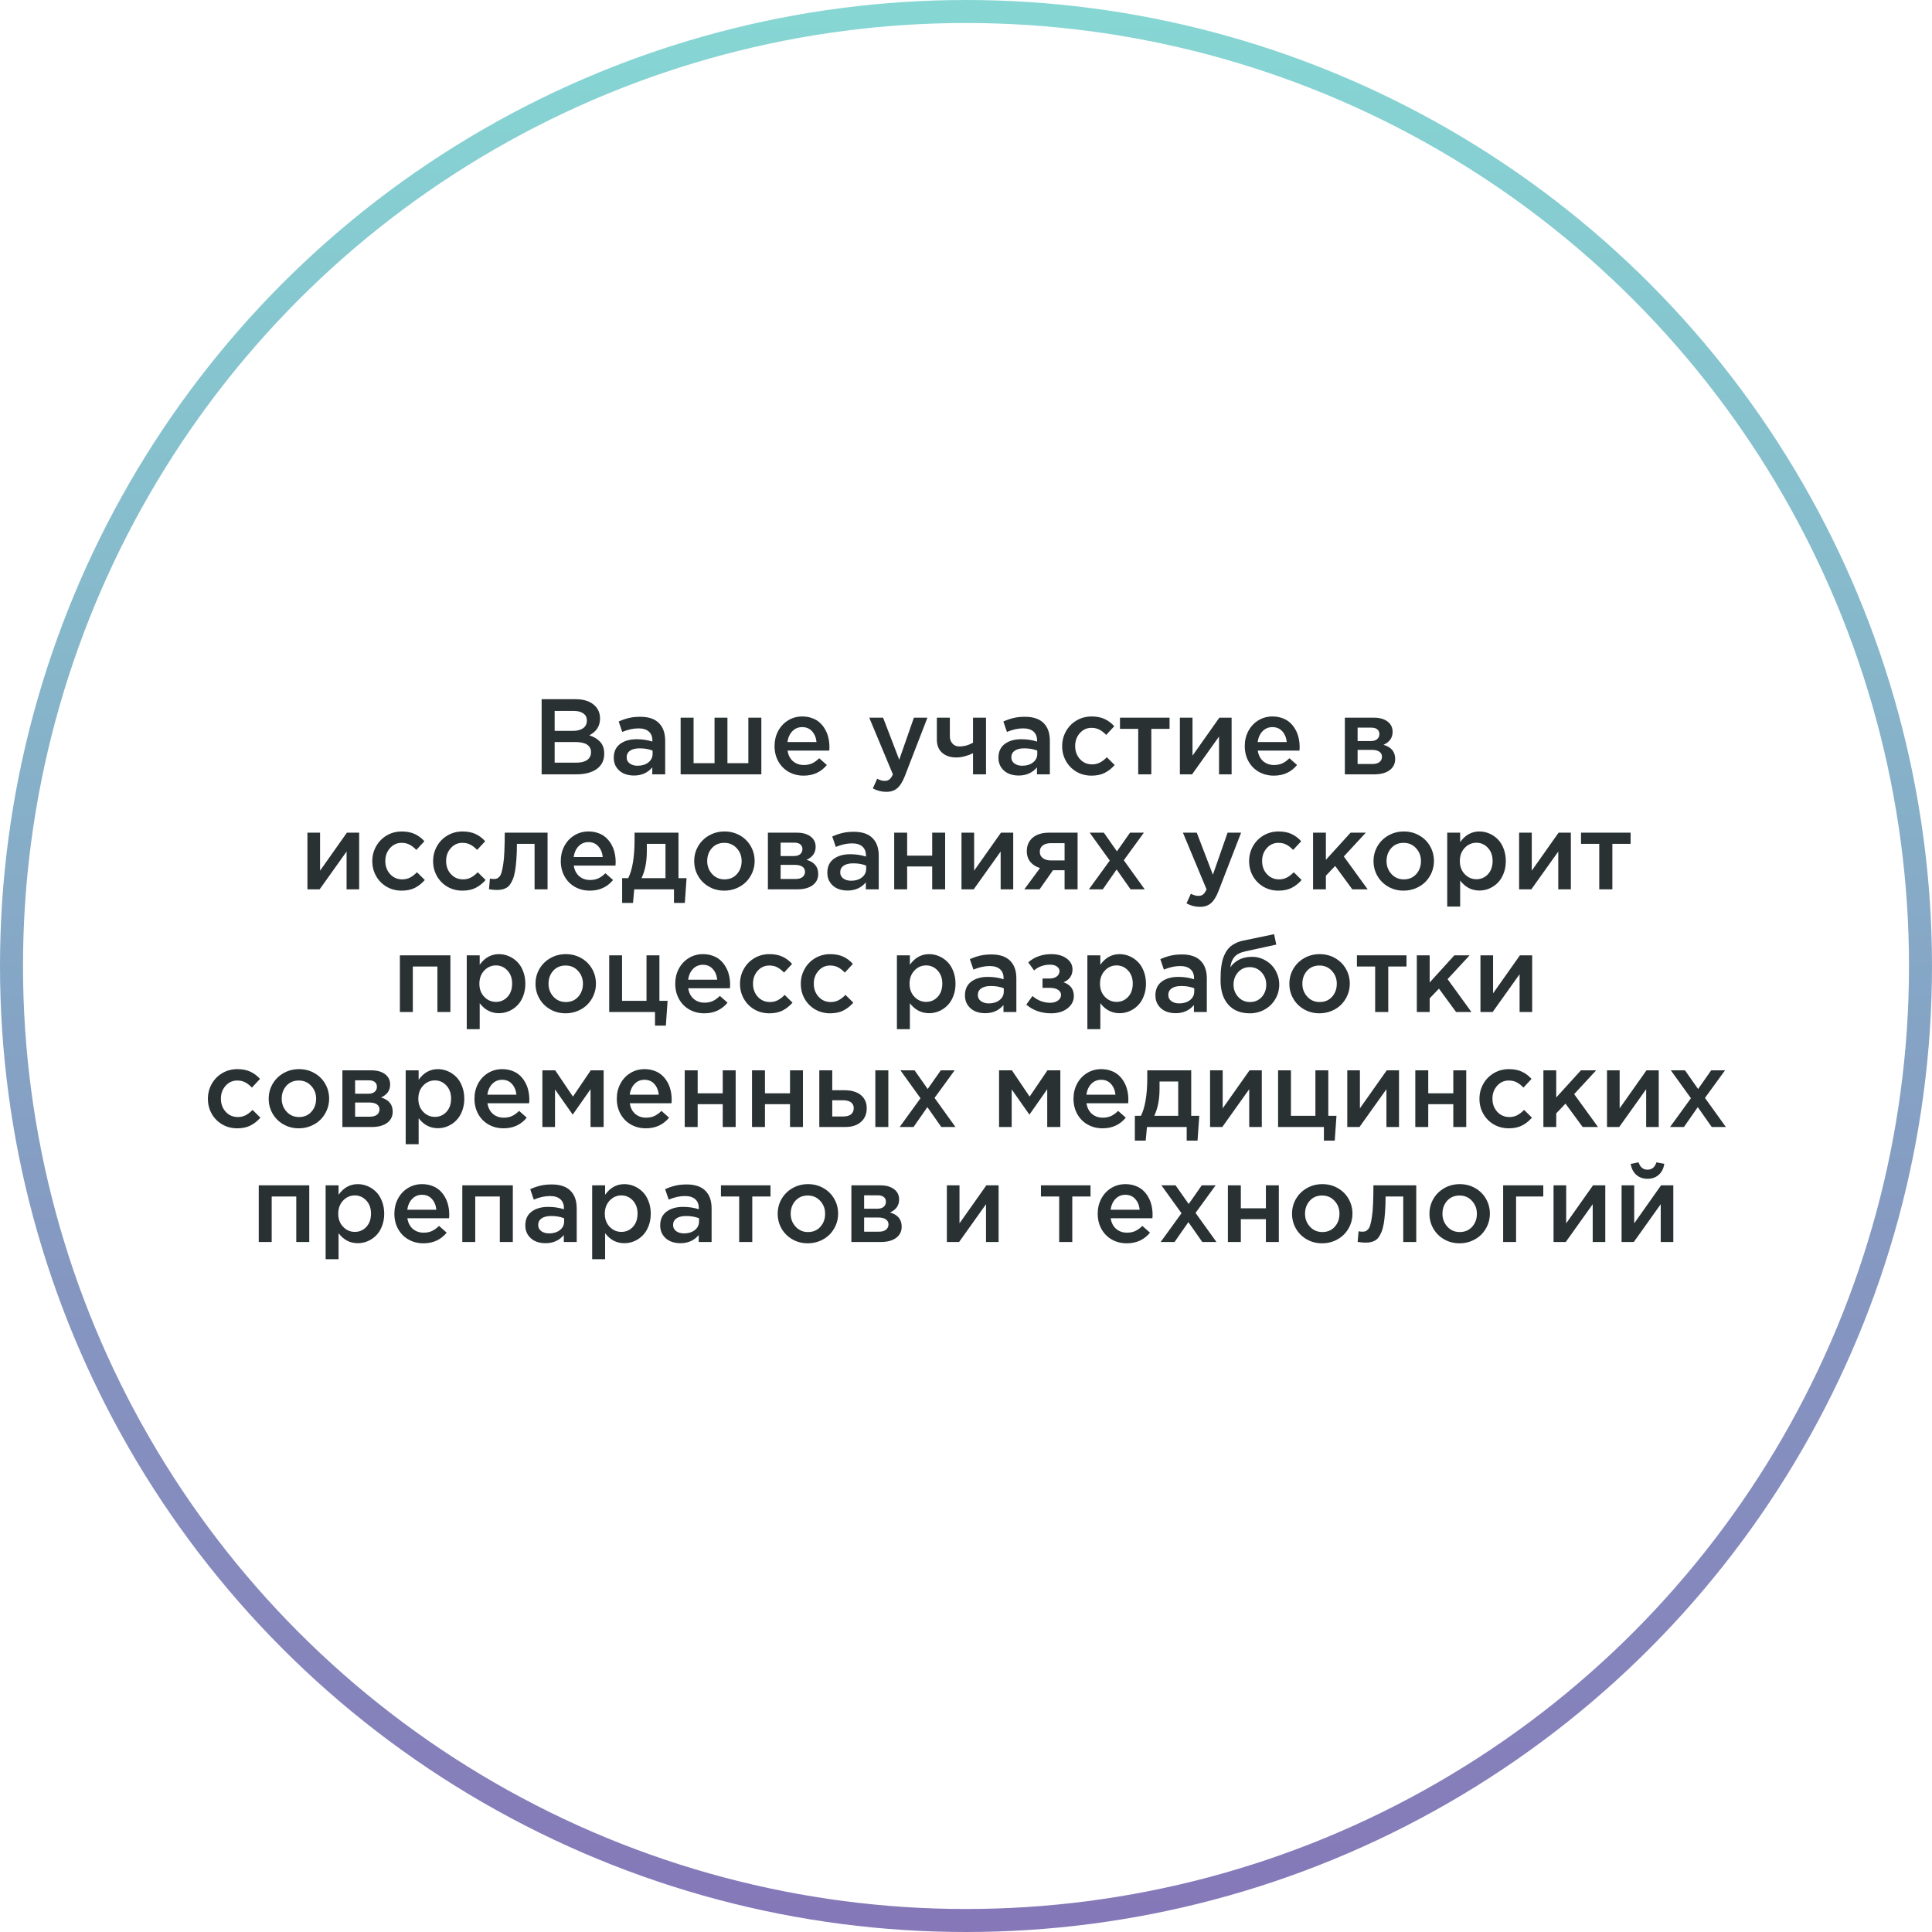
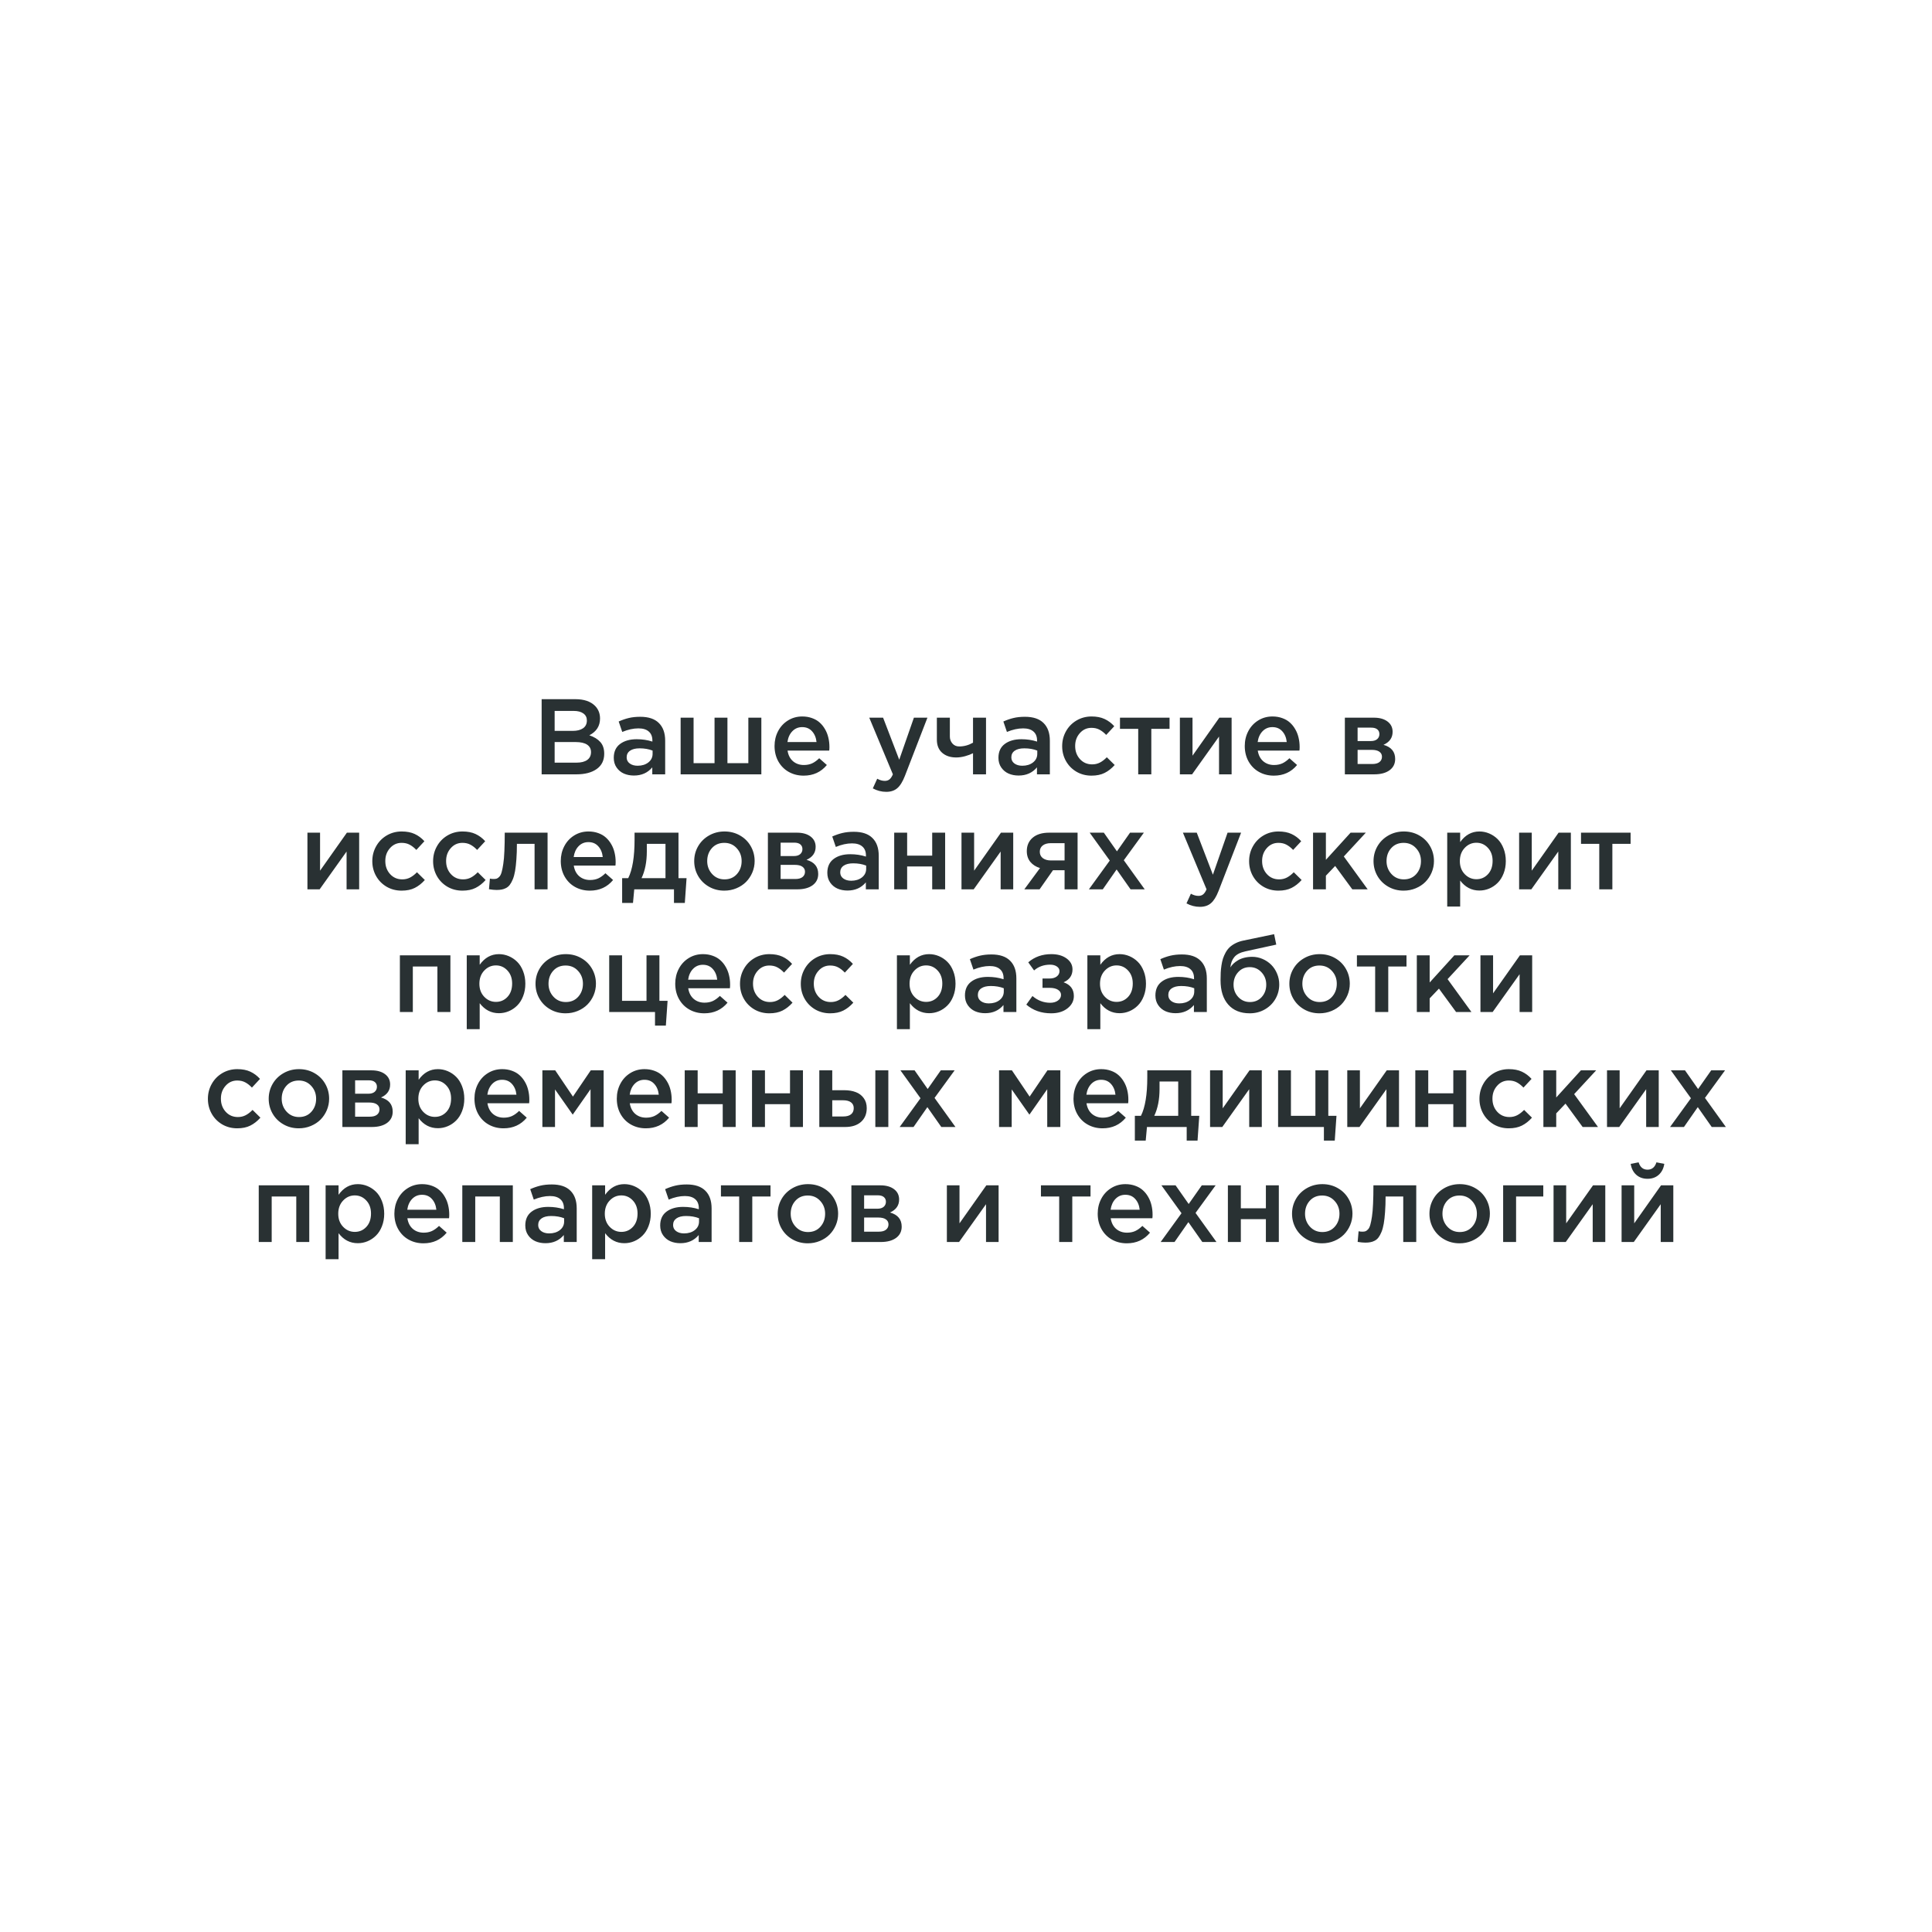
<svg xmlns="http://www.w3.org/2000/svg" width="252" height="252" viewBox="0 0 252 252" fill="none">
-   <circle cx="126" cy="126" r="124.5" stroke="url(#paint0_linear_121_29)" stroke-width="3" />
  <path d="M70.649 101V91.197H75.045C76.175 91.197 77.03 91.487 77.608 92.065C78.046 92.503 78.265 93.054 78.265 93.72C78.265 94.695 77.8 95.424 76.87 95.907C77.495 96.117 77.973 96.411 78.306 96.789C78.643 97.163 78.811 97.671 78.811 98.314C78.811 99.175 78.486 99.838 77.834 100.303C77.182 100.768 76.3 101 75.189 101H70.649ZM72.345 99.476H75.202C75.799 99.476 76.262 99.359 76.59 99.127C76.922 98.89 77.089 98.548 77.089 98.102C77.089 97.682 76.92 97.359 76.583 97.131C76.246 96.903 75.742 96.789 75.072 96.789H72.345V99.476ZM72.345 95.333H74.696C75.27 95.333 75.722 95.219 76.05 94.991C76.382 94.759 76.549 94.419 76.549 93.973C76.549 93.585 76.398 93.282 76.098 93.064C75.797 92.84 75.373 92.728 74.826 92.728H72.345V95.333ZM80.056 98.847C80.056 98.054 80.329 97.452 80.876 97.042C81.427 96.627 82.152 96.42 83.05 96.42C83.774 96.42 84.456 96.522 85.094 96.728V96.591C85.094 96.076 84.936 95.684 84.622 95.415C84.312 95.142 83.863 95.005 83.275 95.005C82.61 95.005 81.906 95.16 81.163 95.47L80.698 94.109C81.154 93.904 81.596 93.752 82.024 93.651C82.457 93.546 82.954 93.494 83.515 93.494C84.59 93.494 85.399 93.765 85.941 94.308C86.488 94.845 86.762 95.616 86.762 96.618V101H85.08V100.091C84.483 100.802 83.686 101.157 82.688 101.157C82.209 101.157 81.774 101.073 81.382 100.904C80.99 100.731 80.671 100.467 80.425 100.111C80.179 99.756 80.056 99.334 80.056 98.847ZM81.737 98.785C81.737 99.122 81.872 99.389 82.141 99.585C82.409 99.781 82.751 99.879 83.166 99.879C83.731 99.879 84.198 99.735 84.567 99.448C84.936 99.157 85.121 98.783 85.121 98.327V97.903C84.629 97.707 84.064 97.609 83.426 97.609C82.893 97.609 82.478 97.712 82.182 97.917C81.885 98.122 81.737 98.412 81.737 98.785ZM88.778 101V93.61H90.467V99.544H93.201V93.61H94.883V99.544H97.61V93.61H99.306V101H88.778ZM101.028 97.302C101.028 96.6 101.181 95.957 101.486 95.374C101.792 94.786 102.222 94.319 102.778 93.973C103.334 93.626 103.956 93.453 104.645 93.453C105.105 93.453 105.529 93.524 105.916 93.665C106.303 93.802 106.634 93.993 106.907 94.239C107.185 94.485 107.42 94.777 107.611 95.114C107.807 95.447 107.951 95.809 108.042 96.201C108.138 96.593 108.186 97.003 108.186 97.432C108.186 97.637 108.176 97.794 108.158 97.903H102.724C102.815 98.496 103.052 98.958 103.435 99.291C103.822 99.619 104.294 99.783 104.85 99.783C105.251 99.783 105.608 99.713 105.923 99.571C106.237 99.425 106.547 99.202 106.853 98.901L107.851 99.783C107.085 100.708 106.076 101.171 104.822 101.171C104.111 101.171 103.469 101.011 102.895 100.692C102.32 100.373 101.865 99.918 101.527 99.325C101.195 98.733 101.028 98.058 101.028 97.302ZM102.71 96.789H106.504C106.445 96.215 106.251 95.748 105.923 95.388C105.599 95.023 105.169 94.841 104.631 94.841C104.12 94.841 103.692 95.021 103.346 95.381C103.004 95.736 102.792 96.206 102.71 96.789ZM113.381 93.61H115.186L117.291 99.093L119.205 93.61H120.969L118.029 101.212C117.733 101.968 117.4 102.502 117.031 102.812C116.667 103.126 116.188 103.283 115.596 103.283C114.985 103.283 114.402 103.133 113.846 102.832L114.42 101.574C114.757 101.761 115.088 101.854 115.411 101.854C115.653 101.854 115.853 101.791 116.013 101.663C116.177 101.535 116.327 101.314 116.464 101L113.381 93.61ZM122.199 96.475V93.61H123.895V96.071C123.895 96.422 124.006 96.725 124.229 96.981C124.453 97.236 124.747 97.363 125.111 97.363C125.74 97.363 126.342 97.199 126.916 96.871V93.61H128.611V101H126.916V98.245C126.624 98.395 126.278 98.525 125.877 98.635C125.476 98.744 125.091 98.799 124.722 98.799C123.965 98.799 123.354 98.596 122.89 98.19C122.429 97.785 122.199 97.213 122.199 96.475ZM130.231 98.847C130.231 98.054 130.505 97.452 131.052 97.042C131.603 96.627 132.328 96.42 133.226 96.42C133.95 96.42 134.632 96.522 135.27 96.728V96.591C135.27 96.076 135.112 95.684 134.798 95.415C134.488 95.142 134.039 95.005 133.451 95.005C132.786 95.005 132.082 95.16 131.339 95.47L130.874 94.109C131.33 93.904 131.772 93.752 132.2 93.651C132.633 93.546 133.13 93.494 133.69 93.494C134.766 93.494 135.575 93.765 136.117 94.308C136.664 94.845 136.938 95.616 136.938 96.618V101H135.256V100.091C134.659 100.802 133.861 101.157 132.863 101.157C132.385 101.157 131.95 101.073 131.558 100.904C131.166 100.731 130.847 100.467 130.601 100.111C130.354 99.756 130.231 99.334 130.231 98.847ZM131.913 98.785C131.913 99.122 132.048 99.389 132.316 99.585C132.585 99.781 132.927 99.879 133.342 99.879C133.907 99.879 134.374 99.735 134.743 99.448C135.112 99.157 135.297 98.783 135.297 98.327V97.903C134.805 97.707 134.24 97.609 133.602 97.609C133.068 97.609 132.654 97.712 132.357 97.917C132.061 98.122 131.913 98.412 131.913 98.785ZM138.544 97.343V97.315C138.544 96.623 138.708 95.982 139.036 95.394C139.364 94.802 139.822 94.33 140.41 93.98C141.003 93.629 141.659 93.453 142.379 93.453C143.04 93.453 143.605 93.562 144.074 93.781C144.548 94 144.97 94.314 145.339 94.725L144.286 95.859C143.999 95.559 143.707 95.331 143.411 95.176C143.115 95.016 142.766 94.936 142.365 94.936C141.759 94.936 141.253 95.167 140.848 95.627C140.442 96.083 140.239 96.636 140.239 97.288V97.315C140.239 97.985 140.447 98.55 140.861 99.011C141.281 99.471 141.812 99.701 142.454 99.701C142.828 99.701 143.167 99.621 143.473 99.462C143.778 99.302 144.076 99.072 144.368 98.772L145.394 99.783C144.993 100.234 144.555 100.578 144.081 100.815C143.612 101.052 143.04 101.171 142.365 101.171C141.645 101.171 140.991 101 140.403 100.658C139.82 100.312 139.364 99.847 139.036 99.264C138.708 98.676 138.544 98.035 138.544 97.343ZM146.084 95.066V93.61H152.551V95.066H150.172V101H148.463V95.066H146.084ZM153.897 101V93.61H155.545V98.566C156.821 96.753 157.988 95.101 159.045 93.61H160.645V101H159.004V96.071L155.49 101H153.897ZM162.36 97.302C162.36 96.6 162.513 95.957 162.818 95.374C163.124 94.786 163.554 94.319 164.11 93.973C164.666 93.626 165.288 93.453 165.977 93.453C166.437 93.453 166.861 93.524 167.248 93.665C167.635 93.802 167.966 93.993 168.239 94.239C168.517 94.485 168.752 94.777 168.943 95.114C169.139 95.447 169.283 95.809 169.374 96.201C169.47 96.593 169.518 97.003 169.518 97.432C169.518 97.637 169.508 97.794 169.49 97.903H164.056C164.147 98.496 164.384 98.958 164.767 99.291C165.154 99.619 165.626 99.783 166.182 99.783C166.583 99.783 166.94 99.713 167.255 99.571C167.569 99.425 167.879 99.202 168.185 98.901L169.183 99.783C168.417 100.708 167.408 101.171 166.154 101.171C165.443 101.171 164.801 101.011 164.227 100.692C163.652 100.373 163.197 99.918 162.859 99.325C162.527 98.733 162.36 98.058 162.36 97.302ZM164.042 96.789H167.836C167.777 96.215 167.583 95.748 167.255 95.388C166.931 95.023 166.501 94.841 165.963 94.841C165.452 94.841 165.024 95.021 164.678 95.381C164.336 95.736 164.124 96.206 164.042 96.789ZM175.417 101V93.61H179.211C179.949 93.61 180.539 93.777 180.981 94.109C181.424 94.442 181.645 94.891 181.645 95.456C181.645 96.231 181.248 96.796 180.455 97.151C181.471 97.439 181.979 98.054 181.979 98.997C181.979 99.617 181.736 100.107 181.248 100.467C180.76 100.822 180.095 101 179.252 101H175.417ZM177.078 99.653H178.999C179.405 99.653 179.715 99.569 179.929 99.4C180.147 99.227 180.257 98.995 180.257 98.703C180.257 98.425 180.143 98.206 179.915 98.047C179.692 97.887 179.359 97.808 178.917 97.808H177.078V99.653ZM177.078 96.659H178.814C179.161 96.659 179.432 96.577 179.628 96.413C179.824 96.245 179.922 96.023 179.922 95.75C179.922 95.495 179.833 95.292 179.655 95.142C179.478 94.987 179.206 94.909 178.842 94.909H177.078V96.659ZM40.1 116V108.61H41.747V113.566C43.023 111.753 44.19 110.101 45.247 108.61H46.847V116H45.206V111.071L41.692 116H40.1ZM48.562 112.343V112.315C48.562 111.623 48.727 110.982 49.055 110.395C49.383 109.802 49.841 109.33 50.429 108.979C51.021 108.629 51.677 108.453 52.398 108.453C53.058 108.453 53.623 108.562 54.093 108.781C54.567 109 54.988 109.314 55.357 109.725L54.305 110.859C54.018 110.559 53.726 110.331 53.43 110.176C53.133 110.016 52.785 109.937 52.384 109.937C51.778 109.937 51.272 110.167 50.866 110.627C50.461 111.083 50.258 111.636 50.258 112.288V112.315C50.258 112.985 50.465 113.55 50.88 114.011C51.299 114.471 51.83 114.701 52.473 114.701C52.846 114.701 53.186 114.621 53.491 114.462C53.797 114.302 54.095 114.072 54.387 113.771L55.412 114.783C55.011 115.234 54.574 115.578 54.1 115.815C53.63 116.052 53.058 116.171 52.384 116.171C51.664 116.171 51.01 116 50.422 115.658C49.839 115.312 49.383 114.847 49.055 114.264C48.727 113.676 48.562 113.035 48.562 112.343ZM56.492 112.343V112.315C56.492 111.623 56.656 110.982 56.984 110.395C57.312 109.802 57.77 109.33 58.358 108.979C58.951 108.629 59.607 108.453 60.327 108.453C60.988 108.453 61.553 108.562 62.023 108.781C62.496 109 62.918 109.314 63.287 109.725L62.234 110.859C61.947 110.559 61.656 110.331 61.359 110.176C61.063 110.016 60.715 109.937 60.313 109.937C59.707 109.937 59.202 110.167 58.796 110.627C58.39 111.083 58.188 111.636 58.188 112.288V112.315C58.188 112.985 58.395 113.55 58.81 114.011C59.229 114.471 59.76 114.701 60.402 114.701C60.776 114.701 61.116 114.621 61.421 114.462C61.726 114.302 62.025 114.072 62.316 113.771L63.342 114.783C62.941 115.234 62.503 115.578 62.029 115.815C61.56 116.052 60.988 116.171 60.313 116.171C59.593 116.171 58.94 116 58.352 115.658C57.768 115.312 57.312 114.847 56.984 114.264C56.656 113.676 56.492 113.035 56.492 112.343ZM63.779 115.986L63.902 114.599C64.048 114.635 64.212 114.653 64.394 114.653C64.559 114.653 64.693 114.635 64.798 114.599C64.907 114.558 65.021 114.473 65.14 114.346C65.263 114.214 65.361 114.013 65.434 113.744C65.511 113.471 65.582 113.118 65.645 112.685C65.714 112.247 65.762 111.689 65.789 111.01C65.821 110.331 65.837 109.531 65.837 108.61H71.422V116H69.727V110.066H67.423C67.423 110.823 67.4 111.497 67.355 112.09C67.314 112.678 67.257 113.184 67.184 113.607C67.111 114.027 67.013 114.387 66.89 114.688C66.767 114.984 66.637 115.223 66.5 115.405C66.368 115.583 66.204 115.724 66.008 115.829C65.816 115.929 65.625 115.995 65.434 116.027C65.247 116.064 65.026 116.082 64.77 116.082C64.502 116.082 64.171 116.05 63.779 115.986ZM73.144 112.302C73.144 111.6 73.297 110.957 73.603 110.374C73.908 109.786 74.338 109.319 74.894 108.973C75.451 108.626 76.073 108.453 76.761 108.453C77.221 108.453 77.645 108.524 78.032 108.665C78.42 108.802 78.75 108.993 79.023 109.239C79.301 109.485 79.536 109.777 79.728 110.114C79.924 110.447 80.067 110.809 80.158 111.201C80.254 111.593 80.302 112.003 80.302 112.432C80.302 112.637 80.293 112.794 80.274 112.903H74.84C74.931 113.496 75.168 113.958 75.551 114.291C75.938 114.619 76.41 114.783 76.966 114.783C77.367 114.783 77.725 114.713 78.039 114.571C78.353 114.425 78.663 114.202 78.969 113.901L79.967 114.783C79.201 115.708 78.192 116.171 76.939 116.171C76.228 116.171 75.585 116.011 75.011 115.692C74.436 115.373 73.981 114.918 73.644 114.325C73.311 113.733 73.144 113.058 73.144 112.302ZM74.826 111.789H78.62C78.561 111.215 78.367 110.748 78.039 110.388C77.716 110.023 77.285 109.841 76.747 109.841C76.237 109.841 75.808 110.021 75.462 110.381C75.12 110.736 74.908 111.206 74.826 111.789ZM81.149 114.544H81.942C82.494 113.441 82.769 111.766 82.769 109.52V108.61H88.498V114.544H89.551L89.325 117.777H87.91V116H82.728L82.564 117.777H81.149V114.544ZM83.679 114.544H86.803V110.066H84.369V111.044C84.369 112.407 84.139 113.573 83.679 114.544ZM90.549 112.315C90.549 111.618 90.717 110.976 91.055 110.388C91.397 109.795 91.87 109.326 92.477 108.979C93.087 108.629 93.762 108.453 94.5 108.453C95.243 108.453 95.915 108.626 96.517 108.973C97.118 109.314 97.588 109.782 97.925 110.374C98.262 110.962 98.431 111.609 98.431 112.315C98.431 112.835 98.33 113.332 98.13 113.806C97.929 114.275 97.656 114.685 97.31 115.036C96.963 115.382 96.544 115.658 96.052 115.863C95.56 116.068 95.033 116.171 94.473 116.171C93.734 116.171 93.064 115.998 92.463 115.651C91.861 115.305 91.392 114.838 91.055 114.25C90.717 113.662 90.549 113.017 90.549 112.315ZM92.244 112.315C92.244 112.972 92.458 113.535 92.887 114.004C93.315 114.469 93.853 114.701 94.5 114.701C95.17 114.701 95.71 114.471 96.12 114.011C96.53 113.55 96.735 112.985 96.735 112.315C96.735 111.655 96.521 111.094 96.093 110.634C95.669 110.169 95.129 109.937 94.473 109.937C93.807 109.937 93.269 110.164 92.859 110.62C92.449 111.076 92.244 111.641 92.244 112.315ZM100.16 116V108.61H103.954C104.692 108.61 105.283 108.777 105.725 109.109C106.167 109.442 106.388 109.891 106.388 110.456C106.388 111.231 105.991 111.796 105.198 112.151C106.215 112.438 106.723 113.054 106.723 113.997C106.723 114.617 106.479 115.107 105.991 115.467C105.504 115.822 104.838 116 103.995 116H100.16ZM101.821 114.653H103.742C104.148 114.653 104.458 114.569 104.672 114.4C104.891 114.227 105 113.995 105 113.703C105 113.425 104.886 113.206 104.658 113.047C104.435 112.887 104.102 112.808 103.66 112.808H101.821V114.653ZM101.821 111.659H103.558C103.904 111.659 104.175 111.577 104.371 111.413C104.567 111.244 104.665 111.023 104.665 110.75C104.665 110.495 104.576 110.292 104.398 110.142C104.221 109.987 103.95 109.909 103.585 109.909H101.821V111.659ZM107.912 113.847C107.912 113.054 108.186 112.452 108.732 112.042C109.284 111.627 110.008 111.42 110.906 111.42C111.631 111.42 112.312 111.522 112.95 111.728V111.591C112.95 111.076 112.793 110.684 112.479 110.415C112.169 110.142 111.72 110.005 111.132 110.005C110.466 110.005 109.762 110.16 109.02 110.47L108.555 109.109C109.01 108.904 109.452 108.752 109.881 108.651C110.314 108.547 110.811 108.494 111.371 108.494C112.447 108.494 113.256 108.765 113.798 109.308C114.345 109.845 114.618 110.616 114.618 111.618V116H112.937V115.091C112.34 115.802 111.542 116.157 110.544 116.157C110.065 116.157 109.63 116.073 109.238 115.904C108.846 115.731 108.527 115.467 108.281 115.111C108.035 114.756 107.912 114.334 107.912 113.847ZM109.594 113.785C109.594 114.122 109.728 114.389 109.997 114.585C110.266 114.781 110.608 114.879 111.022 114.879C111.588 114.879 112.055 114.735 112.424 114.448C112.793 114.157 112.978 113.783 112.978 113.327V112.903C112.485 112.707 111.92 112.609 111.282 112.609C110.749 112.609 110.334 112.712 110.038 112.917C109.742 113.122 109.594 113.411 109.594 113.785ZM116.635 116V108.61H118.323V111.604H121.591V108.61H123.279V116H121.591V113.02H118.323V116H116.635ZM125.412 116V108.61H127.06V113.566C128.336 111.753 129.502 110.101 130.56 108.61H132.159V116H130.519V111.071L127.005 116H125.412ZM133.608 116L135.652 113.225C135.128 113.065 134.709 112.799 134.395 112.425C134.085 112.047 133.93 111.577 133.93 111.017C133.93 110.287 134.185 109.704 134.695 109.267C135.21 108.829 135.926 108.61 136.842 108.61H140.554V116H138.858V113.505H137.348L135.598 116H133.608ZM135.625 111.099C135.625 111.45 135.757 111.728 136.021 111.933C136.29 112.133 136.644 112.233 137.081 112.233H138.858V109.978H137.067C136.621 109.978 136.268 110.078 136.008 110.278C135.753 110.479 135.625 110.752 135.625 111.099ZM142.03 116L144.751 112.247L142.133 108.61H143.979L145.688 111.044L147.396 108.61H149.201L146.583 112.206L149.311 116H147.465L145.646 113.409L143.842 116H142.03ZM154.294 108.61H156.099L158.204 114.093L160.118 108.61H161.882L158.942 116.212C158.646 116.968 158.313 117.502 157.944 117.812C157.58 118.126 157.101 118.283 156.509 118.283C155.898 118.283 155.315 118.133 154.759 117.832L155.333 116.574C155.67 116.761 156.001 116.854 156.324 116.854C156.566 116.854 156.766 116.791 156.926 116.663C157.09 116.535 157.24 116.314 157.377 116L154.294 108.61ZM162.928 112.343V112.315C162.928 111.623 163.092 110.982 163.42 110.395C163.748 109.802 164.206 109.33 164.794 108.979C165.386 108.629 166.043 108.453 166.763 108.453C167.424 108.453 167.989 108.562 168.458 108.781C168.932 109 169.354 109.314 169.723 109.725L168.67 110.859C168.383 110.559 168.091 110.331 167.795 110.176C167.499 110.016 167.15 109.937 166.749 109.937C166.143 109.937 165.637 110.167 165.231 110.627C164.826 111.083 164.623 111.636 164.623 112.288V112.315C164.623 112.985 164.83 113.55 165.245 114.011C165.664 114.471 166.195 114.701 166.838 114.701C167.212 114.701 167.551 114.621 167.856 114.462C168.162 114.302 168.46 114.072 168.752 113.771L169.777 114.783C169.376 115.234 168.939 115.578 168.465 115.815C167.995 116.052 167.424 116.171 166.749 116.171C166.029 116.171 165.375 116 164.787 115.658C164.204 115.312 163.748 114.847 163.42 114.264C163.092 113.676 162.928 113.035 162.928 112.343ZM171.268 116V108.61H172.942V112.151L176.162 108.61H178.151L175.28 111.714L178.391 116H176.388L174.152 112.951L172.942 114.223V116H171.268ZM179.156 112.315C179.156 111.618 179.325 110.976 179.662 110.388C180.004 109.795 180.478 109.326 181.084 108.979C181.695 108.629 182.369 108.453 183.107 108.453C183.85 108.453 184.522 108.626 185.124 108.973C185.726 109.314 186.195 109.782 186.532 110.374C186.869 110.962 187.038 111.609 187.038 112.315C187.038 112.835 186.938 113.332 186.737 113.806C186.537 114.275 186.263 114.685 185.917 115.036C185.571 115.382 185.151 115.658 184.659 115.863C184.167 116.068 183.641 116.171 183.08 116.171C182.342 116.171 181.672 115.998 181.07 115.651C180.469 115.305 179.999 114.838 179.662 114.25C179.325 113.662 179.156 113.017 179.156 112.315ZM180.852 112.315C180.852 112.972 181.066 113.535 181.494 114.004C181.923 114.469 182.46 114.701 183.107 114.701C183.777 114.701 184.317 114.471 184.728 114.011C185.138 113.55 185.343 112.985 185.343 112.315C185.343 111.655 185.129 111.094 184.7 110.634C184.276 110.169 183.736 109.937 183.08 109.937C182.415 109.937 181.877 110.164 181.467 110.62C181.057 111.076 180.852 111.641 180.852 112.315ZM188.768 118.242V108.61H190.456V109.841C191.112 108.916 191.949 108.453 192.965 108.453C193.407 108.453 193.833 108.54 194.243 108.713C194.653 108.886 195.02 109.132 195.344 109.451C195.667 109.77 195.925 110.178 196.116 110.675C196.312 111.172 196.41 111.718 196.41 112.315C196.41 112.908 196.312 113.45 196.116 113.942C195.925 114.435 195.667 114.84 195.344 115.159C195.025 115.478 194.66 115.724 194.25 115.897C193.84 116.071 193.411 116.157 192.965 116.157C191.953 116.157 191.117 115.722 190.456 114.852V118.242H188.768ZM190.415 112.315C190.415 113.008 190.627 113.576 191.051 114.018C191.475 114.46 191.983 114.681 192.575 114.681C193.172 114.681 193.674 114.464 194.079 114.031C194.485 113.594 194.688 113.013 194.688 112.288C194.688 111.591 194.482 111.023 194.072 110.586C193.662 110.144 193.163 109.923 192.575 109.923C191.983 109.923 191.475 110.146 191.051 110.593C190.627 111.039 190.415 111.614 190.415 112.315ZM198.146 116V108.61H199.794V113.566C201.07 111.753 202.237 110.101 203.294 108.61H204.894V116H203.253V111.071L199.739 116H198.146ZM206.22 110.066V108.61H212.687V110.066H210.308V116H208.599V110.066H206.22ZM52.158 132V124.61H58.748V132H57.053V126.066H53.847V132H52.158ZM60.881 134.242V124.61H62.569V125.841C63.226 124.916 64.062 124.453 65.078 124.453C65.52 124.453 65.946 124.54 66.356 124.713C66.767 124.886 67.133 125.132 67.457 125.451C67.781 125.77 68.038 126.178 68.23 126.675C68.425 127.172 68.523 127.718 68.523 128.315C68.523 128.908 68.425 129.45 68.23 129.942C68.038 130.435 67.781 130.84 67.457 131.159C67.138 131.478 66.773 131.724 66.363 131.897C65.953 132.071 65.525 132.157 65.078 132.157C64.066 132.157 63.23 131.722 62.569 130.852V134.242H60.881ZM62.528 128.315C62.528 129.008 62.74 129.576 63.164 130.018C63.588 130.46 64.096 130.681 64.689 130.681C65.285 130.681 65.787 130.464 66.192 130.031C66.598 129.594 66.801 129.013 66.801 128.288C66.801 127.591 66.596 127.023 66.186 126.586C65.775 126.144 65.276 125.923 64.689 125.923C64.096 125.923 63.588 126.146 63.164 126.593C62.74 127.039 62.528 127.614 62.528 128.315ZM69.85 128.315C69.85 127.618 70.018 126.976 70.356 126.388C70.697 125.795 71.171 125.326 71.777 124.979C72.388 124.629 73.062 124.453 73.801 124.453C74.544 124.453 75.216 124.626 75.817 124.973C76.419 125.314 76.888 125.782 77.226 126.374C77.563 126.962 77.731 127.609 77.731 128.315C77.731 128.835 77.631 129.332 77.431 129.806C77.23 130.275 76.957 130.685 76.61 131.036C76.264 131.382 75.845 131.658 75.353 131.863C74.86 132.068 74.334 132.171 73.773 132.171C73.035 132.171 72.365 131.998 71.764 131.651C71.162 131.305 70.693 130.838 70.356 130.25C70.018 129.662 69.85 129.017 69.85 128.315ZM71.545 128.315C71.545 128.972 71.759 129.535 72.188 130.004C72.616 130.469 73.154 130.701 73.801 130.701C74.471 130.701 75.011 130.471 75.421 130.011C75.831 129.55 76.036 128.985 76.036 128.315C76.036 127.655 75.822 127.094 75.394 126.634C74.97 126.169 74.43 125.937 73.773 125.937C73.108 125.937 72.57 126.164 72.16 126.62C71.75 127.076 71.545 127.641 71.545 128.315ZM79.461 132V124.61H81.136V130.544H84.328V124.61H86.01V130.544H87.076L86.851 133.777H85.436V132H79.461ZM88.074 128.302C88.074 127.6 88.227 126.957 88.532 126.374C88.838 125.786 89.268 125.319 89.824 124.973C90.38 124.626 91.002 124.453 91.69 124.453C92.151 124.453 92.575 124.524 92.962 124.665C93.349 124.802 93.68 124.993 93.953 125.239C94.231 125.485 94.466 125.777 94.657 126.114C94.853 126.447 94.997 126.809 95.088 127.201C95.184 127.593 95.231 128.003 95.231 128.432C95.231 128.637 95.222 128.794 95.204 128.903H89.769C89.861 129.496 90.098 129.958 90.481 130.291C90.868 130.619 91.34 130.783 91.895 130.783C92.296 130.783 92.654 130.713 92.969 130.571C93.283 130.425 93.593 130.202 93.898 129.901L94.897 130.783C94.131 131.708 93.121 132.171 91.868 132.171C91.157 132.171 90.515 132.011 89.94 131.692C89.366 131.373 88.91 130.918 88.573 130.325C88.241 129.733 88.074 129.058 88.074 128.302ZM89.756 127.789H93.55C93.491 127.215 93.297 126.748 92.969 126.388C92.645 126.023 92.215 125.841 91.677 125.841C91.166 125.841 90.738 126.021 90.392 126.381C90.05 126.736 89.838 127.206 89.756 127.789ZM96.523 128.343V128.315C96.523 127.623 96.688 126.982 97.016 126.395C97.344 125.802 97.802 125.33 98.39 124.979C98.982 124.629 99.638 124.453 100.358 124.453C101.019 124.453 101.584 124.562 102.054 124.781C102.528 125 102.949 125.314 103.318 125.725L102.266 126.859C101.979 126.559 101.687 126.331 101.391 126.176C101.094 126.016 100.746 125.937 100.345 125.937C99.739 125.937 99.233 126.167 98.827 126.627C98.421 127.083 98.219 127.636 98.219 128.288V128.315C98.219 128.985 98.426 129.55 98.841 130.011C99.26 130.471 99.791 130.701 100.434 130.701C100.807 130.701 101.147 130.621 101.452 130.462C101.757 130.302 102.056 130.072 102.348 129.771L103.373 130.783C102.972 131.234 102.535 131.578 102.061 131.815C101.591 132.052 101.019 132.171 100.345 132.171C99.625 132.171 98.971 132 98.383 131.658C97.799 131.312 97.344 130.847 97.016 130.264C96.688 129.676 96.523 129.035 96.523 128.343ZM104.453 128.343V128.315C104.453 127.623 104.617 126.982 104.945 126.395C105.273 125.802 105.731 125.33 106.319 124.979C106.912 124.629 107.568 124.453 108.288 124.453C108.949 124.453 109.514 124.562 109.983 124.781C110.457 125 110.879 125.314 111.248 125.725L110.195 126.859C109.908 126.559 109.617 126.331 109.32 126.176C109.024 126.016 108.675 125.937 108.274 125.937C107.668 125.937 107.162 126.167 106.757 126.627C106.351 127.083 106.148 127.636 106.148 128.288V128.315C106.148 128.985 106.356 129.55 106.771 130.011C107.19 130.471 107.721 130.701 108.363 130.701C108.737 130.701 109.076 130.621 109.382 130.462C109.687 130.302 109.986 130.072 110.277 129.771L111.303 130.783C110.902 131.234 110.464 131.578 109.99 131.815C109.521 132.052 108.949 132.171 108.274 132.171C107.554 132.171 106.9 132 106.312 131.658C105.729 131.312 105.273 130.847 104.945 130.264C104.617 129.676 104.453 129.035 104.453 128.343ZM116.99 134.242V124.61H118.679V125.841C119.335 124.916 120.171 124.453 121.188 124.453C121.63 124.453 122.056 124.54 122.466 124.713C122.876 124.886 123.243 125.132 123.566 125.451C123.89 125.77 124.147 126.178 124.339 126.675C124.535 127.172 124.633 127.718 124.633 128.315C124.633 128.908 124.535 129.45 124.339 129.942C124.147 130.435 123.89 130.84 123.566 131.159C123.247 131.478 122.883 131.724 122.473 131.897C122.062 132.071 121.634 132.157 121.188 132.157C120.176 132.157 119.34 131.722 118.679 130.852V134.242H116.99ZM118.638 128.315C118.638 129.008 118.85 129.576 119.273 130.018C119.697 130.46 120.205 130.681 120.798 130.681C121.395 130.681 121.896 130.464 122.302 130.031C122.707 129.594 122.91 129.013 122.91 128.288C122.91 127.591 122.705 127.023 122.295 126.586C121.885 126.144 121.386 125.923 120.798 125.923C120.205 125.923 119.697 126.146 119.273 126.593C118.85 127.039 118.638 127.614 118.638 128.315ZM125.863 129.847C125.863 129.054 126.137 128.452 126.684 128.042C127.235 127.627 127.96 127.42 128.857 127.42C129.582 127.42 130.263 127.522 130.901 127.728V127.591C130.901 127.076 130.744 126.684 130.43 126.415C130.12 126.142 129.671 126.005 129.083 126.005C128.418 126.005 127.714 126.16 126.971 126.47L126.506 125.109C126.962 124.904 127.404 124.752 127.832 124.651C128.265 124.547 128.762 124.494 129.322 124.494C130.398 124.494 131.207 124.765 131.749 125.308C132.296 125.845 132.569 126.616 132.569 127.618V132H130.888V131.091C130.291 131.802 129.493 132.157 128.495 132.157C128.017 132.157 127.581 132.073 127.189 131.904C126.798 131.731 126.479 131.467 126.232 131.111C125.986 130.756 125.863 130.334 125.863 129.847ZM127.545 129.785C127.545 130.122 127.679 130.389 127.948 130.585C128.217 130.781 128.559 130.879 128.974 130.879C129.539 130.879 130.006 130.735 130.375 130.448C130.744 130.157 130.929 129.783 130.929 129.327V128.903C130.437 128.707 129.871 128.609 129.233 128.609C128.7 128.609 128.285 128.712 127.989 128.917C127.693 129.122 127.545 129.411 127.545 129.785ZM133.868 131.036L134.668 129.915C135.356 130.503 136.131 130.797 136.992 130.797C137.389 130.797 137.721 130.701 137.99 130.51C138.259 130.318 138.394 130.072 138.394 129.771C138.394 129.493 138.261 129.27 137.997 129.102C137.737 128.933 137.37 128.849 136.896 128.849H135.98V127.632H136.896C137.293 127.632 137.607 127.543 137.84 127.365C138.077 127.183 138.195 126.951 138.195 126.668C138.195 126.417 138.079 126.215 137.847 126.06C137.619 125.905 137.329 125.827 136.979 125.827C136.149 125.827 135.45 126.078 134.88 126.579L134.121 125.52C134.941 124.809 135.944 124.453 137.129 124.453C137.94 124.453 138.603 124.64 139.118 125.014C139.633 125.387 139.891 125.864 139.891 126.442C139.891 127.226 139.503 127.787 138.729 128.124C139.622 128.438 140.068 129.035 140.068 129.915C140.068 130.553 139.793 131.089 139.241 131.521C138.694 131.954 137.981 132.171 137.102 132.171C135.826 132.171 134.748 131.793 133.868 131.036ZM141.832 134.242V124.61H143.521V125.841C144.177 124.916 145.013 124.453 146.029 124.453C146.471 124.453 146.897 124.54 147.308 124.713C147.718 124.886 148.085 125.132 148.408 125.451C148.732 125.77 148.989 126.178 149.181 126.675C149.377 127.172 149.475 127.718 149.475 128.315C149.475 128.908 149.377 129.45 149.181 129.942C148.989 130.435 148.732 130.84 148.408 131.159C148.089 131.478 147.725 131.724 147.314 131.897C146.904 132.071 146.476 132.157 146.029 132.157C145.018 132.157 144.181 131.722 143.521 130.852V134.242H141.832ZM143.479 128.315C143.479 129.008 143.691 129.576 144.115 130.018C144.539 130.46 145.047 130.681 145.64 130.681C146.237 130.681 146.738 130.464 147.144 130.031C147.549 129.594 147.752 129.013 147.752 128.288C147.752 127.591 147.547 127.023 147.137 126.586C146.727 126.144 146.228 125.923 145.64 125.923C145.047 125.923 144.539 126.146 144.115 126.593C143.691 127.039 143.479 127.614 143.479 128.315ZM150.705 129.847C150.705 129.054 150.979 128.452 151.525 128.042C152.077 127.627 152.801 127.42 153.699 127.42C154.424 127.42 155.105 127.522 155.743 127.728V127.591C155.743 127.076 155.586 126.684 155.271 126.415C154.962 126.142 154.513 126.005 153.925 126.005C153.259 126.005 152.555 126.16 151.812 126.47L151.348 125.109C151.803 124.904 152.245 124.752 152.674 124.651C153.107 124.547 153.604 124.494 154.164 124.494C155.24 124.494 156.049 124.765 156.591 125.308C157.138 125.845 157.411 126.616 157.411 127.618V132H155.729V131.091C155.132 131.802 154.335 132.157 153.337 132.157C152.858 132.157 152.423 132.073 152.031 131.904C151.639 131.731 151.32 131.467 151.074 131.111C150.828 130.756 150.705 130.334 150.705 129.847ZM152.387 129.785C152.387 130.122 152.521 130.389 152.79 130.585C153.059 130.781 153.401 130.879 153.815 130.879C154.381 130.879 154.848 130.735 155.217 130.448C155.586 130.157 155.771 129.783 155.771 129.327V128.903C155.278 128.707 154.713 128.609 154.075 128.609C153.542 128.609 153.127 128.712 152.831 128.917C152.535 129.122 152.387 129.411 152.387 129.785ZM159.202 127.857C159.202 127.488 159.209 127.16 159.223 126.873C159.236 126.586 159.268 126.274 159.318 125.937C159.368 125.595 159.435 125.294 159.517 125.034C159.603 124.774 159.719 124.51 159.865 124.241C160.016 123.972 160.191 123.742 160.392 123.551C160.597 123.359 160.847 123.188 161.144 123.038C161.444 122.883 161.782 122.767 162.155 122.689L166.188 121.849L166.469 123.209L162.436 124.091C161.766 124.237 161.285 124.487 160.993 124.843C160.701 125.198 160.533 125.647 160.487 126.189C160.588 126.016 160.717 125.852 160.877 125.697C161.041 125.542 161.237 125.396 161.465 125.26C161.697 125.118 161.973 125.007 162.292 124.925C162.616 124.843 162.962 124.802 163.331 124.802C163.8 124.802 164.252 124.895 164.685 125.082C165.118 125.269 165.493 125.522 165.812 125.841C166.132 126.16 166.384 126.543 166.571 126.989C166.763 127.436 166.858 127.908 166.858 128.404C166.858 129.083 166.694 129.71 166.366 130.284C166.038 130.858 165.578 131.316 164.985 131.658C164.393 132 163.734 132.171 163.01 132.171C161.811 132.171 160.877 131.793 160.207 131.036C159.537 130.28 159.202 129.22 159.202 127.857ZM160.897 128.432C160.897 129.065 161.103 129.603 161.513 130.045C161.923 130.482 162.431 130.701 163.037 130.701C163.661 130.701 164.172 130.485 164.568 130.052C164.965 129.614 165.163 129.074 165.163 128.432C165.163 127.798 164.956 127.26 164.541 126.818C164.131 126.372 163.62 126.148 163.01 126.148C162.395 126.148 161.889 126.369 161.492 126.812C161.096 127.249 160.897 127.789 160.897 128.432ZM168.178 128.315C168.178 127.618 168.346 126.976 168.684 126.388C169.025 125.795 169.499 125.326 170.105 124.979C170.716 124.629 171.391 124.453 172.129 124.453C172.872 124.453 173.544 124.626 174.146 124.973C174.747 125.314 175.216 125.782 175.554 126.374C175.891 126.962 176.06 127.609 176.06 128.315C176.06 128.835 175.959 129.332 175.759 129.806C175.558 130.275 175.285 130.685 174.938 131.036C174.592 131.382 174.173 131.658 173.681 131.863C173.188 132.068 172.662 132.171 172.102 132.171C171.363 132.171 170.693 131.998 170.092 131.651C169.49 131.305 169.021 130.838 168.684 130.25C168.346 129.662 168.178 129.017 168.178 128.315ZM169.873 128.315C169.873 128.972 170.087 129.535 170.516 130.004C170.944 130.469 171.482 130.701 172.129 130.701C172.799 130.701 173.339 130.471 173.749 130.011C174.159 129.55 174.364 128.985 174.364 128.315C174.364 127.655 174.15 127.094 173.722 126.634C173.298 126.169 172.758 125.937 172.102 125.937C171.436 125.937 170.898 126.164 170.488 126.62C170.078 127.076 169.873 127.641 169.873 128.315ZM176.989 126.066V124.61H183.456V126.066H181.077V132H179.368V126.066H176.989ZM184.803 132V124.61H186.478V128.151L189.697 124.61H191.687L188.815 127.714L191.926 132H189.923L187.688 128.951L186.478 130.223V132H184.803ZM193.102 132V124.61H194.749V129.566C196.025 127.753 197.192 126.101 198.249 124.61H199.849V132H198.208V127.071L194.694 132H193.102ZM27.118 143.343V143.315C27.118 142.623 27.282 141.982 27.61 141.395C27.939 140.802 28.396 140.33 28.984 139.979C29.577 139.629 30.233 139.453 30.953 139.453C31.614 139.453 32.179 139.562 32.648 139.781C33.122 140 33.544 140.314 33.913 140.725L32.86 141.859C32.573 141.559 32.282 141.331 31.985 141.176C31.689 141.016 31.34 140.937 30.939 140.937C30.333 140.937 29.828 141.167 29.422 141.627C29.016 142.083 28.814 142.636 28.814 143.288V143.315C28.814 143.985 29.021 144.55 29.436 145.011C29.855 145.471 30.386 145.701 31.028 145.701C31.402 145.701 31.741 145.621 32.047 145.462C32.352 145.302 32.651 145.072 32.942 144.771L33.968 145.783C33.567 146.234 33.129 146.578 32.655 146.815C32.186 147.052 31.614 147.171 30.939 147.171C30.219 147.171 29.565 147 28.977 146.658C28.394 146.312 27.939 145.847 27.61 145.264C27.282 144.676 27.118 144.035 27.118 143.343ZM35.048 143.315C35.048 142.618 35.217 141.976 35.554 141.388C35.895 140.795 36.37 140.326 36.976 139.979C37.586 139.629 38.261 139.453 38.999 139.453C39.742 139.453 40.414 139.626 41.016 139.973C41.617 140.314 42.087 140.782 42.424 141.374C42.761 141.962 42.93 142.609 42.93 143.315C42.93 143.835 42.829 144.332 42.629 144.806C42.428 145.275 42.155 145.685 41.809 146.036C41.462 146.382 41.043 146.658 40.551 146.863C40.059 147.068 39.532 147.171 38.972 147.171C38.233 147.171 37.563 146.998 36.962 146.651C36.36 146.305 35.891 145.838 35.554 145.25C35.217 144.662 35.048 144.017 35.048 143.315ZM36.743 143.315C36.743 143.972 36.957 144.535 37.386 145.004C37.814 145.469 38.352 145.701 38.999 145.701C39.669 145.701 40.209 145.471 40.619 145.011C41.029 144.55 41.234 143.985 41.234 143.315C41.234 142.655 41.02 142.094 40.592 141.634C40.168 141.169 39.628 140.937 38.972 140.937C38.306 140.937 37.769 141.164 37.358 141.62C36.948 142.076 36.743 142.641 36.743 143.315ZM44.659 147V139.61H48.453C49.191 139.61 49.782 139.777 50.224 140.109C50.666 140.442 50.887 140.891 50.887 141.456C50.887 142.231 50.49 142.796 49.697 143.151C50.714 143.438 51.222 144.054 51.222 144.997C51.222 145.617 50.978 146.107 50.49 146.467C50.003 146.822 49.337 147 48.494 147H44.659ZM46.32 145.653H48.241C48.647 145.653 48.957 145.569 49.171 145.4C49.39 145.227 49.499 144.995 49.499 144.703C49.499 144.425 49.385 144.206 49.157 144.047C48.934 143.887 48.601 143.808 48.159 143.808H46.32V145.653ZM46.32 142.659H48.057C48.403 142.659 48.674 142.577 48.87 142.413C49.066 142.244 49.164 142.023 49.164 141.75C49.164 141.495 49.075 141.292 48.898 141.142C48.72 140.987 48.449 140.909 48.084 140.909H46.32V142.659ZM52.917 149.242V139.61H54.605V140.841C55.262 139.916 56.098 139.453 57.114 139.453C57.556 139.453 57.982 139.54 58.393 139.713C58.803 139.886 59.17 140.132 59.493 140.451C59.817 140.77 60.074 141.178 60.266 141.675C60.462 142.172 60.56 142.718 60.56 143.315C60.56 143.908 60.462 144.45 60.266 144.942C60.074 145.435 59.817 145.84 59.493 146.159C59.174 146.478 58.81 146.724 58.399 146.897C57.989 147.071 57.561 147.157 57.114 147.157C56.102 147.157 55.266 146.722 54.605 145.852V149.242H52.917ZM54.565 143.315C54.565 144.008 54.776 144.576 55.2 145.018C55.624 145.46 56.132 145.681 56.725 145.681C57.322 145.681 57.823 145.464 58.228 145.031C58.634 144.594 58.837 144.013 58.837 143.288C58.837 142.591 58.632 142.023 58.222 141.586C57.812 141.144 57.312 140.923 56.725 140.923C56.132 140.923 55.624 141.146 55.2 141.593C54.776 142.039 54.565 142.614 54.565 143.315ZM61.886 143.302C61.886 142.6 62.038 141.957 62.344 141.374C62.649 140.786 63.08 140.319 63.636 139.973C64.192 139.626 64.814 139.453 65.502 139.453C65.962 139.453 66.386 139.524 66.773 139.665C67.161 139.802 67.491 139.993 67.765 140.239C68.043 140.485 68.277 140.777 68.469 141.114C68.665 141.447 68.808 141.809 68.899 142.201C68.995 142.593 69.043 143.003 69.043 143.432C69.043 143.637 69.034 143.794 69.016 143.903H63.581C63.672 144.496 63.909 144.958 64.292 145.291C64.679 145.619 65.151 145.783 65.707 145.783C66.108 145.783 66.466 145.713 66.78 145.571C67.095 145.425 67.405 145.202 67.71 144.901L68.708 145.783C67.942 146.708 66.933 147.171 65.68 147.171C64.969 147.171 64.326 147.011 63.752 146.692C63.178 146.373 62.722 145.918 62.385 145.325C62.052 144.733 61.886 144.058 61.886 143.302ZM63.567 142.789H67.361C67.302 142.215 67.108 141.748 66.78 141.388C66.457 141.023 66.026 140.841 65.488 140.841C64.978 140.841 64.549 141.021 64.203 141.381C63.861 141.736 63.649 142.206 63.567 142.789ZM70.745 147V139.61H72.42L74.731 143.035L77.055 139.61H78.736V147H77.027V142.071L74.703 145.387L72.393 142.099V147H70.745ZM80.452 143.302C80.452 142.6 80.605 141.957 80.91 141.374C81.216 140.786 81.646 140.319 82.202 139.973C82.758 139.626 83.38 139.453 84.068 139.453C84.529 139.453 84.953 139.524 85.34 139.665C85.727 139.802 86.058 139.993 86.331 140.239C86.609 140.485 86.844 140.777 87.035 141.114C87.231 141.447 87.375 141.809 87.466 142.201C87.561 142.593 87.609 143.003 87.609 143.432C87.609 143.637 87.6 143.794 87.582 143.903H82.147C82.239 144.496 82.476 144.958 82.858 145.291C83.246 145.619 83.717 145.783 84.273 145.783C84.674 145.783 85.032 145.713 85.347 145.571C85.661 145.425 85.971 145.202 86.276 144.901L87.274 145.783C86.509 146.708 85.499 147.171 84.246 147.171C83.535 147.171 82.893 147.011 82.318 146.692C81.744 146.373 81.288 145.918 80.951 145.325C80.618 144.733 80.452 144.058 80.452 143.302ZM82.134 142.789H85.928C85.868 142.215 85.675 141.748 85.347 141.388C85.023 141.023 84.592 140.841 84.055 140.841C83.544 140.841 83.116 141.021 82.769 141.381C82.428 141.736 82.216 142.206 82.134 142.789ZM89.311 147V139.61H91V142.604H94.268V139.61H95.956V147H94.268V144.02H91V147H89.311ZM98.089 147V139.61H99.777V142.604H103.045V139.61H104.733V147H103.045V144.02H99.777V147H98.089ZM106.866 147V139.61H108.555V142.201H110.113C110.688 142.201 111.189 142.283 111.617 142.447C112.05 142.607 112.396 142.867 112.656 143.227C112.921 143.582 113.053 144.02 113.053 144.539C113.053 145.3 112.8 145.902 112.294 146.344C111.793 146.781 111.107 147 110.236 147H106.866ZM108.555 145.626H110.011C110.439 145.626 110.77 145.533 111.002 145.346C111.239 145.159 111.357 144.89 111.357 144.539C111.357 144.211 111.237 143.958 110.995 143.78C110.758 143.603 110.421 143.514 109.983 143.514H108.555V145.626ZM114.174 147V139.61H115.869V147H114.174ZM117.346 147L120.066 143.247L117.448 139.61H119.294L121.003 142.044L122.712 139.61H124.517L121.898 143.206L124.626 147H122.78L120.962 144.409L119.157 147H117.346ZM130.313 147V139.61H131.988L134.299 143.035L136.623 139.61H138.305V147H136.596V142.071L134.271 145.387L131.961 142.099V147H130.313ZM140.021 143.302C140.021 142.6 140.173 141.957 140.479 141.374C140.784 140.786 141.215 140.319 141.771 139.973C142.326 139.626 142.949 139.453 143.637 139.453C144.097 139.453 144.521 139.524 144.908 139.665C145.296 139.802 145.626 139.993 145.899 140.239C146.177 140.485 146.412 140.777 146.604 141.114C146.799 141.447 146.943 141.809 147.034 142.201C147.13 142.593 147.178 143.003 147.178 143.432C147.178 143.637 147.169 143.794 147.15 143.903H141.716C141.807 144.496 142.044 144.958 142.427 145.291C142.814 145.619 143.286 145.783 143.842 145.783C144.243 145.783 144.601 145.713 144.915 145.571C145.229 145.425 145.539 145.202 145.845 144.901L146.843 145.783C146.077 146.708 145.068 147.171 143.814 147.171C143.104 147.171 142.461 147.011 141.887 146.692C141.312 146.373 140.857 145.918 140.52 145.325C140.187 144.733 140.021 144.058 140.021 143.302ZM141.702 142.789H145.496C145.437 142.215 145.243 141.748 144.915 141.388C144.591 141.023 144.161 140.841 143.623 140.841C143.113 140.841 142.684 141.021 142.338 141.381C141.996 141.736 141.784 142.206 141.702 142.789ZM148.025 145.544H148.818C149.37 144.441 149.646 142.766 149.646 140.52V139.61H155.374V145.544H156.427L156.201 148.777H154.786V147H149.604L149.44 148.777H148.025V145.544ZM150.555 145.544H153.679V141.066H151.245V142.044C151.245 143.407 151.015 144.573 150.555 145.544ZM157.835 147V139.61H159.482V144.566C160.758 142.753 161.925 141.101 162.982 139.61H164.582V147H162.941V142.071L159.428 147H157.835ZM166.708 147V139.61H168.383V145.544H171.575V139.61H173.257V145.544H174.323L174.098 148.777H172.683V147H166.708ZM175.731 147V139.61H177.379V144.566C178.655 142.753 179.822 141.101 180.879 139.61H182.479V147H180.838V142.071L177.324 147H175.731ZM184.604 147V139.61H186.293V142.604H189.561V139.61H191.249V147H189.561V144.02H186.293V147H184.604ZM192.972 143.343V143.315C192.972 142.623 193.136 141.982 193.464 141.395C193.792 140.802 194.25 140.33 194.838 139.979C195.43 139.629 196.087 139.453 196.807 139.453C197.467 139.453 198.033 139.562 198.502 139.781C198.976 140 199.397 140.314 199.767 140.725L198.714 141.859C198.427 141.559 198.135 141.331 197.839 141.176C197.543 141.016 197.194 140.937 196.793 140.937C196.187 140.937 195.681 141.167 195.275 141.627C194.87 142.083 194.667 142.636 194.667 143.288V143.315C194.667 143.985 194.874 144.55 195.289 145.011C195.708 145.471 196.239 145.701 196.882 145.701C197.256 145.701 197.595 145.621 197.9 145.462C198.206 145.302 198.504 145.072 198.796 144.771L199.821 145.783C199.42 146.234 198.983 146.578 198.509 146.815C198.039 147.052 197.467 147.171 196.793 147.171C196.073 147.171 195.419 147 194.831 146.658C194.248 146.312 193.792 145.847 193.464 145.264C193.136 144.676 192.972 144.035 192.972 143.343ZM201.312 147V139.61H202.986V143.151L206.206 139.61H208.195L205.324 142.714L208.435 147H206.432L204.196 143.951L202.986 145.223V147H201.312ZM209.61 147V139.61H211.258V144.566C212.534 142.753 213.701 141.101 214.758 139.61H216.357V147H214.717V142.071L211.203 147H209.61ZM217.834 147L220.555 143.247L217.937 139.61H219.782L221.491 142.044L223.2 139.61H225.005L222.387 143.206L225.114 147H223.269L221.45 144.409L219.646 147H217.834ZM33.749 162V154.61H40.339V162H38.644V156.066H35.438V162H33.749ZM42.472 164.242V154.61H44.16V155.841C44.816 154.916 45.653 154.453 46.669 154.453C47.111 154.453 47.537 154.54 47.947 154.713C48.357 154.886 48.724 155.132 49.048 155.451C49.371 155.77 49.629 156.178 49.82 156.675C50.016 157.172 50.114 157.718 50.114 158.315C50.114 158.908 50.016 159.45 49.82 159.942C49.629 160.435 49.371 160.84 49.048 161.159C48.729 161.478 48.364 161.724 47.954 161.897C47.544 162.071 47.116 162.157 46.669 162.157C45.657 162.157 44.821 161.722 44.16 160.852V164.242H42.472ZM44.119 158.315C44.119 159.008 44.331 159.576 44.755 160.018C45.179 160.46 45.687 160.681 46.279 160.681C46.876 160.681 47.378 160.464 47.783 160.031C48.189 159.594 48.392 159.013 48.392 158.288C48.392 157.591 48.187 157.023 47.776 156.586C47.366 156.144 46.867 155.923 46.279 155.923C45.687 155.923 45.179 156.146 44.755 156.593C44.331 157.039 44.119 157.614 44.119 158.315ZM51.44 158.302C51.44 157.6 51.593 156.957 51.898 156.374C52.204 155.786 52.634 155.319 53.19 154.973C53.746 154.626 54.368 154.453 55.057 154.453C55.517 154.453 55.941 154.524 56.328 154.665C56.715 154.802 57.046 154.993 57.319 155.239C57.597 155.485 57.832 155.777 58.023 156.114C58.219 156.447 58.363 156.809 58.454 157.201C58.55 157.593 58.598 158.003 58.598 158.432C58.598 158.637 58.589 158.794 58.57 158.903H53.136C53.227 159.496 53.464 159.958 53.847 160.291C54.234 160.619 54.706 160.783 55.262 160.783C55.663 160.783 56.02 160.713 56.335 160.571C56.649 160.425 56.959 160.202 57.265 159.901L58.263 160.783C57.497 161.708 56.488 162.171 55.234 162.171C54.523 162.171 53.881 162.011 53.307 161.692C52.732 161.373 52.277 160.918 51.94 160.325C51.607 159.733 51.44 159.058 51.44 158.302ZM53.122 157.789H56.916C56.857 157.215 56.663 156.748 56.335 156.388C56.011 156.023 55.581 155.841 55.043 155.841C54.533 155.841 54.104 156.021 53.758 156.381C53.416 156.736 53.204 157.206 53.122 157.789ZM60.3 162V154.61H66.89V162H65.194V156.066H61.988V162H60.3ZM68.517 159.847C68.517 159.054 68.79 158.452 69.337 158.042C69.888 157.627 70.613 157.42 71.511 157.42C72.235 157.42 72.917 157.522 73.555 157.728V157.591C73.555 157.076 73.397 156.684 73.083 156.415C72.773 156.142 72.324 156.005 71.736 156.005C71.071 156.005 70.367 156.16 69.624 156.47L69.159 155.109C69.615 154.904 70.057 154.752 70.485 154.651C70.918 154.547 71.415 154.494 71.976 154.494C73.051 154.494 73.86 154.765 74.402 155.308C74.949 155.845 75.223 156.616 75.223 157.618V162H73.541V161.091C72.944 161.802 72.147 162.157 71.148 162.157C70.67 162.157 70.235 162.073 69.843 161.904C69.451 161.731 69.132 161.467 68.886 161.111C68.64 160.756 68.517 160.334 68.517 159.847ZM70.198 159.785C70.198 160.122 70.333 160.389 70.602 160.585C70.87 160.781 71.212 160.879 71.627 160.879C72.192 160.879 72.659 160.735 73.028 160.448C73.397 160.157 73.582 159.783 73.582 159.327V158.903C73.09 158.707 72.525 158.609 71.887 158.609C71.353 158.609 70.939 158.712 70.643 158.917C70.346 159.122 70.198 159.411 70.198 159.785ZM77.239 164.242V154.61H78.928V155.841C79.584 154.916 80.42 154.453 81.436 154.453C81.879 154.453 82.305 154.54 82.715 154.713C83.125 154.886 83.492 155.132 83.815 155.451C84.139 155.77 84.397 156.178 84.588 156.675C84.784 157.172 84.882 157.718 84.882 158.315C84.882 158.908 84.784 159.45 84.588 159.942C84.397 160.435 84.139 160.84 83.815 161.159C83.496 161.478 83.132 161.724 82.722 161.897C82.311 162.071 81.883 162.157 81.436 162.157C80.425 162.157 79.588 161.722 78.928 160.852V164.242H77.239ZM78.887 158.315C78.887 159.008 79.099 159.576 79.522 160.018C79.946 160.46 80.454 160.681 81.047 160.681C81.644 160.681 82.145 160.464 82.551 160.031C82.956 159.594 83.159 159.013 83.159 158.288C83.159 157.591 82.954 157.023 82.544 156.586C82.134 156.144 81.635 155.923 81.047 155.923C80.454 155.923 79.946 156.146 79.522 156.593C79.099 157.039 78.887 157.614 78.887 158.315ZM86.112 159.847C86.112 159.054 86.386 158.452 86.933 158.042C87.484 157.627 88.209 157.42 89.106 157.42C89.831 157.42 90.512 157.522 91.15 157.728V157.591C91.15 157.076 90.993 156.684 90.679 156.415C90.369 156.142 89.92 156.005 89.332 156.005C88.667 156.005 87.963 156.16 87.22 156.47L86.755 155.109C87.211 154.904 87.653 154.752 88.081 154.651C88.514 154.547 89.011 154.494 89.571 154.494C90.647 154.494 91.456 154.765 91.998 155.308C92.545 155.845 92.818 156.616 92.818 157.618V162H91.137V161.091C90.54 161.802 89.742 162.157 88.744 162.157C88.266 162.157 87.83 162.073 87.439 161.904C87.046 161.731 86.728 161.467 86.481 161.111C86.235 160.756 86.112 160.334 86.112 159.847ZM87.794 159.785C87.794 160.122 87.928 160.389 88.197 160.585C88.466 160.781 88.808 160.879 89.223 160.879C89.788 160.879 90.255 160.735 90.624 160.448C90.993 160.157 91.178 159.783 91.178 159.327V158.903C90.686 158.707 90.12 158.609 89.482 158.609C88.949 158.609 88.534 158.712 88.238 158.917C87.942 159.122 87.794 159.411 87.794 159.785ZM94.035 156.066V154.61H100.502V156.066H98.123V162H96.414V156.066H94.035ZM101.438 158.315C101.438 157.618 101.607 156.976 101.944 156.388C102.286 155.795 102.76 155.326 103.366 154.979C103.977 154.629 104.651 154.453 105.39 154.453C106.132 154.453 106.805 154.626 107.406 154.973C108.008 155.314 108.477 155.782 108.814 156.374C109.152 156.962 109.32 157.609 109.32 158.315C109.32 158.835 109.22 159.332 109.02 159.806C108.819 160.275 108.546 160.685 108.199 161.036C107.853 161.382 107.434 161.658 106.941 161.863C106.449 162.068 105.923 162.171 105.362 162.171C104.624 162.171 103.954 161.998 103.353 161.651C102.751 161.305 102.282 160.838 101.944 160.25C101.607 159.662 101.438 159.017 101.438 158.315ZM103.134 158.315C103.134 158.972 103.348 159.535 103.776 160.004C104.205 160.469 104.743 160.701 105.39 160.701C106.06 160.701 106.6 160.471 107.01 160.011C107.42 159.55 107.625 158.985 107.625 158.315C107.625 157.655 107.411 157.094 106.982 156.634C106.559 156.169 106.019 155.937 105.362 155.937C104.697 155.937 104.159 156.164 103.749 156.62C103.339 157.076 103.134 157.641 103.134 158.315ZM111.05 162V154.61H114.844C115.582 154.61 116.172 154.777 116.614 155.109C117.056 155.442 117.277 155.891 117.277 156.456C117.277 157.231 116.881 157.796 116.088 158.151C117.104 158.438 117.612 159.054 117.612 159.997C117.612 160.617 117.368 161.107 116.881 161.467C116.393 161.822 115.728 162 114.885 162H111.05ZM112.711 160.653H114.632C115.037 160.653 115.347 160.569 115.562 160.4C115.78 160.227 115.89 159.995 115.89 159.703C115.89 159.425 115.776 159.206 115.548 159.047C115.325 158.887 114.992 158.808 114.55 158.808H112.711V160.653ZM112.711 157.659H114.447C114.794 157.659 115.065 157.577 115.261 157.413C115.457 157.244 115.555 157.023 115.555 156.75C115.555 156.495 115.466 156.292 115.288 156.142C115.11 155.987 114.839 155.909 114.475 155.909H112.711V157.659ZM123.505 162V154.61H125.152V159.566C126.428 157.753 127.595 156.101 128.652 154.61H130.252V162H128.611V157.071L125.098 162H123.505ZM135.775 156.066V154.61H142.242V156.066H139.863V162H138.154V156.066H135.775ZM143.179 158.302C143.179 157.6 143.331 156.957 143.637 156.374C143.942 155.786 144.373 155.319 144.929 154.973C145.485 154.626 146.107 154.453 146.795 154.453C147.255 154.453 147.679 154.524 148.066 154.665C148.454 154.802 148.784 154.993 149.058 155.239C149.336 155.485 149.57 155.777 149.762 156.114C149.958 156.447 150.101 156.809 150.192 157.201C150.288 157.593 150.336 158.003 150.336 158.432C150.336 158.637 150.327 158.794 150.309 158.903H144.874C144.965 159.496 145.202 159.958 145.585 160.291C145.972 160.619 146.444 160.783 147 160.783C147.401 160.783 147.759 160.713 148.073 160.571C148.388 160.425 148.698 160.202 149.003 159.901L150.001 160.783C149.235 161.708 148.226 162.171 146.973 162.171C146.262 162.171 145.619 162.011 145.045 161.692C144.471 161.373 144.015 160.918 143.678 160.325C143.345 159.733 143.179 159.058 143.179 158.302ZM144.86 157.789H148.654C148.595 157.215 148.401 156.748 148.073 156.388C147.75 156.023 147.319 155.841 146.781 155.841C146.271 155.841 145.842 156.021 145.496 156.381C145.154 156.736 144.942 157.206 144.86 157.789ZM151.389 162L154.109 158.247L151.491 154.61H153.337L155.046 157.044L156.755 154.61H158.56L155.941 158.206L158.669 162H156.823L155.005 159.409L153.2 162H151.389ZM160.159 162V154.61H161.848V157.604H165.115V154.61H166.804V162H165.115V159.02H161.848V162H160.159ZM168.526 158.315C168.526 157.618 168.695 156.976 169.032 156.388C169.374 155.795 169.848 155.326 170.454 154.979C171.065 154.629 171.739 154.453 172.478 154.453C173.22 154.453 173.893 154.626 174.494 154.973C175.096 155.314 175.565 155.782 175.902 156.374C176.24 156.962 176.408 157.609 176.408 158.315C176.408 158.835 176.308 159.332 176.107 159.806C175.907 160.275 175.633 160.685 175.287 161.036C174.941 161.382 174.521 161.658 174.029 161.863C173.537 162.068 173.011 162.171 172.45 162.171C171.712 162.171 171.042 161.998 170.44 161.651C169.839 161.305 169.369 160.838 169.032 160.25C168.695 159.662 168.526 159.017 168.526 158.315ZM170.222 158.315C170.222 158.972 170.436 159.535 170.864 160.004C171.293 160.469 171.83 160.701 172.478 160.701C173.147 160.701 173.688 160.471 174.098 160.011C174.508 159.55 174.713 158.985 174.713 158.315C174.713 157.655 174.499 157.094 174.07 156.634C173.646 156.169 173.106 155.937 172.45 155.937C171.785 155.937 171.247 156.164 170.837 156.62C170.427 157.076 170.222 157.641 170.222 158.315ZM177.085 161.986L177.208 160.599C177.354 160.635 177.518 160.653 177.7 160.653C177.864 160.653 177.999 160.635 178.104 160.599C178.213 160.558 178.327 160.473 178.445 160.346C178.568 160.214 178.666 160.013 178.739 159.744C178.817 159.471 178.887 159.118 178.951 158.685C179.02 158.247 179.067 157.689 179.095 157.01C179.127 156.331 179.143 155.531 179.143 154.61H184.728V162H183.032V156.066H180.729C180.729 156.823 180.706 157.497 180.66 158.09C180.619 158.678 180.562 159.184 180.489 159.607C180.416 160.027 180.318 160.387 180.195 160.688C180.072 160.984 179.942 161.223 179.806 161.405C179.674 161.583 179.509 161.724 179.313 161.829C179.122 161.929 178.931 161.995 178.739 162.027C178.552 162.064 178.331 162.082 178.076 162.082C177.807 162.082 177.477 162.05 177.085 161.986ZM186.45 158.315C186.45 157.618 186.619 156.976 186.956 156.388C187.298 155.795 187.772 155.326 188.378 154.979C188.989 154.629 189.663 154.453 190.401 154.453C191.144 154.453 191.816 154.626 192.418 154.973C193.02 155.314 193.489 155.782 193.826 156.374C194.163 156.962 194.332 157.609 194.332 158.315C194.332 158.835 194.232 159.332 194.031 159.806C193.831 160.275 193.557 160.685 193.211 161.036C192.865 161.382 192.445 161.658 191.953 161.863C191.461 162.068 190.935 162.171 190.374 162.171C189.636 162.171 188.966 161.998 188.364 161.651C187.763 161.305 187.293 160.838 186.956 160.25C186.619 159.662 186.45 159.017 186.45 158.315ZM188.146 158.315C188.146 158.972 188.36 159.535 188.788 160.004C189.216 160.469 189.754 160.701 190.401 160.701C191.071 160.701 191.611 160.471 192.021 160.011C192.432 159.55 192.637 158.985 192.637 158.315C192.637 157.655 192.423 157.094 191.994 156.634C191.57 156.169 191.03 155.937 190.374 155.937C189.709 155.937 189.171 156.164 188.761 156.62C188.351 157.076 188.146 157.641 188.146 158.315ZM196.062 162V154.61H201.298V156.066H197.75V162H196.062ZM202.638 162V154.61H204.285V159.566C205.561 157.753 206.728 156.101 207.785 154.61H209.385V162H207.744V157.071L204.23 162H202.638ZM211.511 162V154.61H213.158V159.566C214.434 157.753 215.601 156.101 216.658 154.61H218.258V162H216.617V157.071L213.104 162H211.511ZM212.7 151.808L213.732 151.609C213.933 152.247 214.32 152.566 214.895 152.566C215.469 152.566 215.856 152.247 216.057 151.609L217.082 151.808C216.991 152.409 216.749 152.885 216.357 153.236C215.97 153.583 215.482 153.756 214.895 153.756C214.302 153.756 213.81 153.58 213.418 153.229C213.031 152.879 212.791 152.405 212.7 151.808Z" fill="#293133" />
  <defs>
    <linearGradient id="paint0_linear_121_29" x1="126" y1="0" x2="126" y2="252" gradientUnits="userSpaceOnUse">
      <stop stop-color="#86D7D4" />
      <stop offset="1" stop-color="#8577B8" />
    </linearGradient>
  </defs>
</svg>